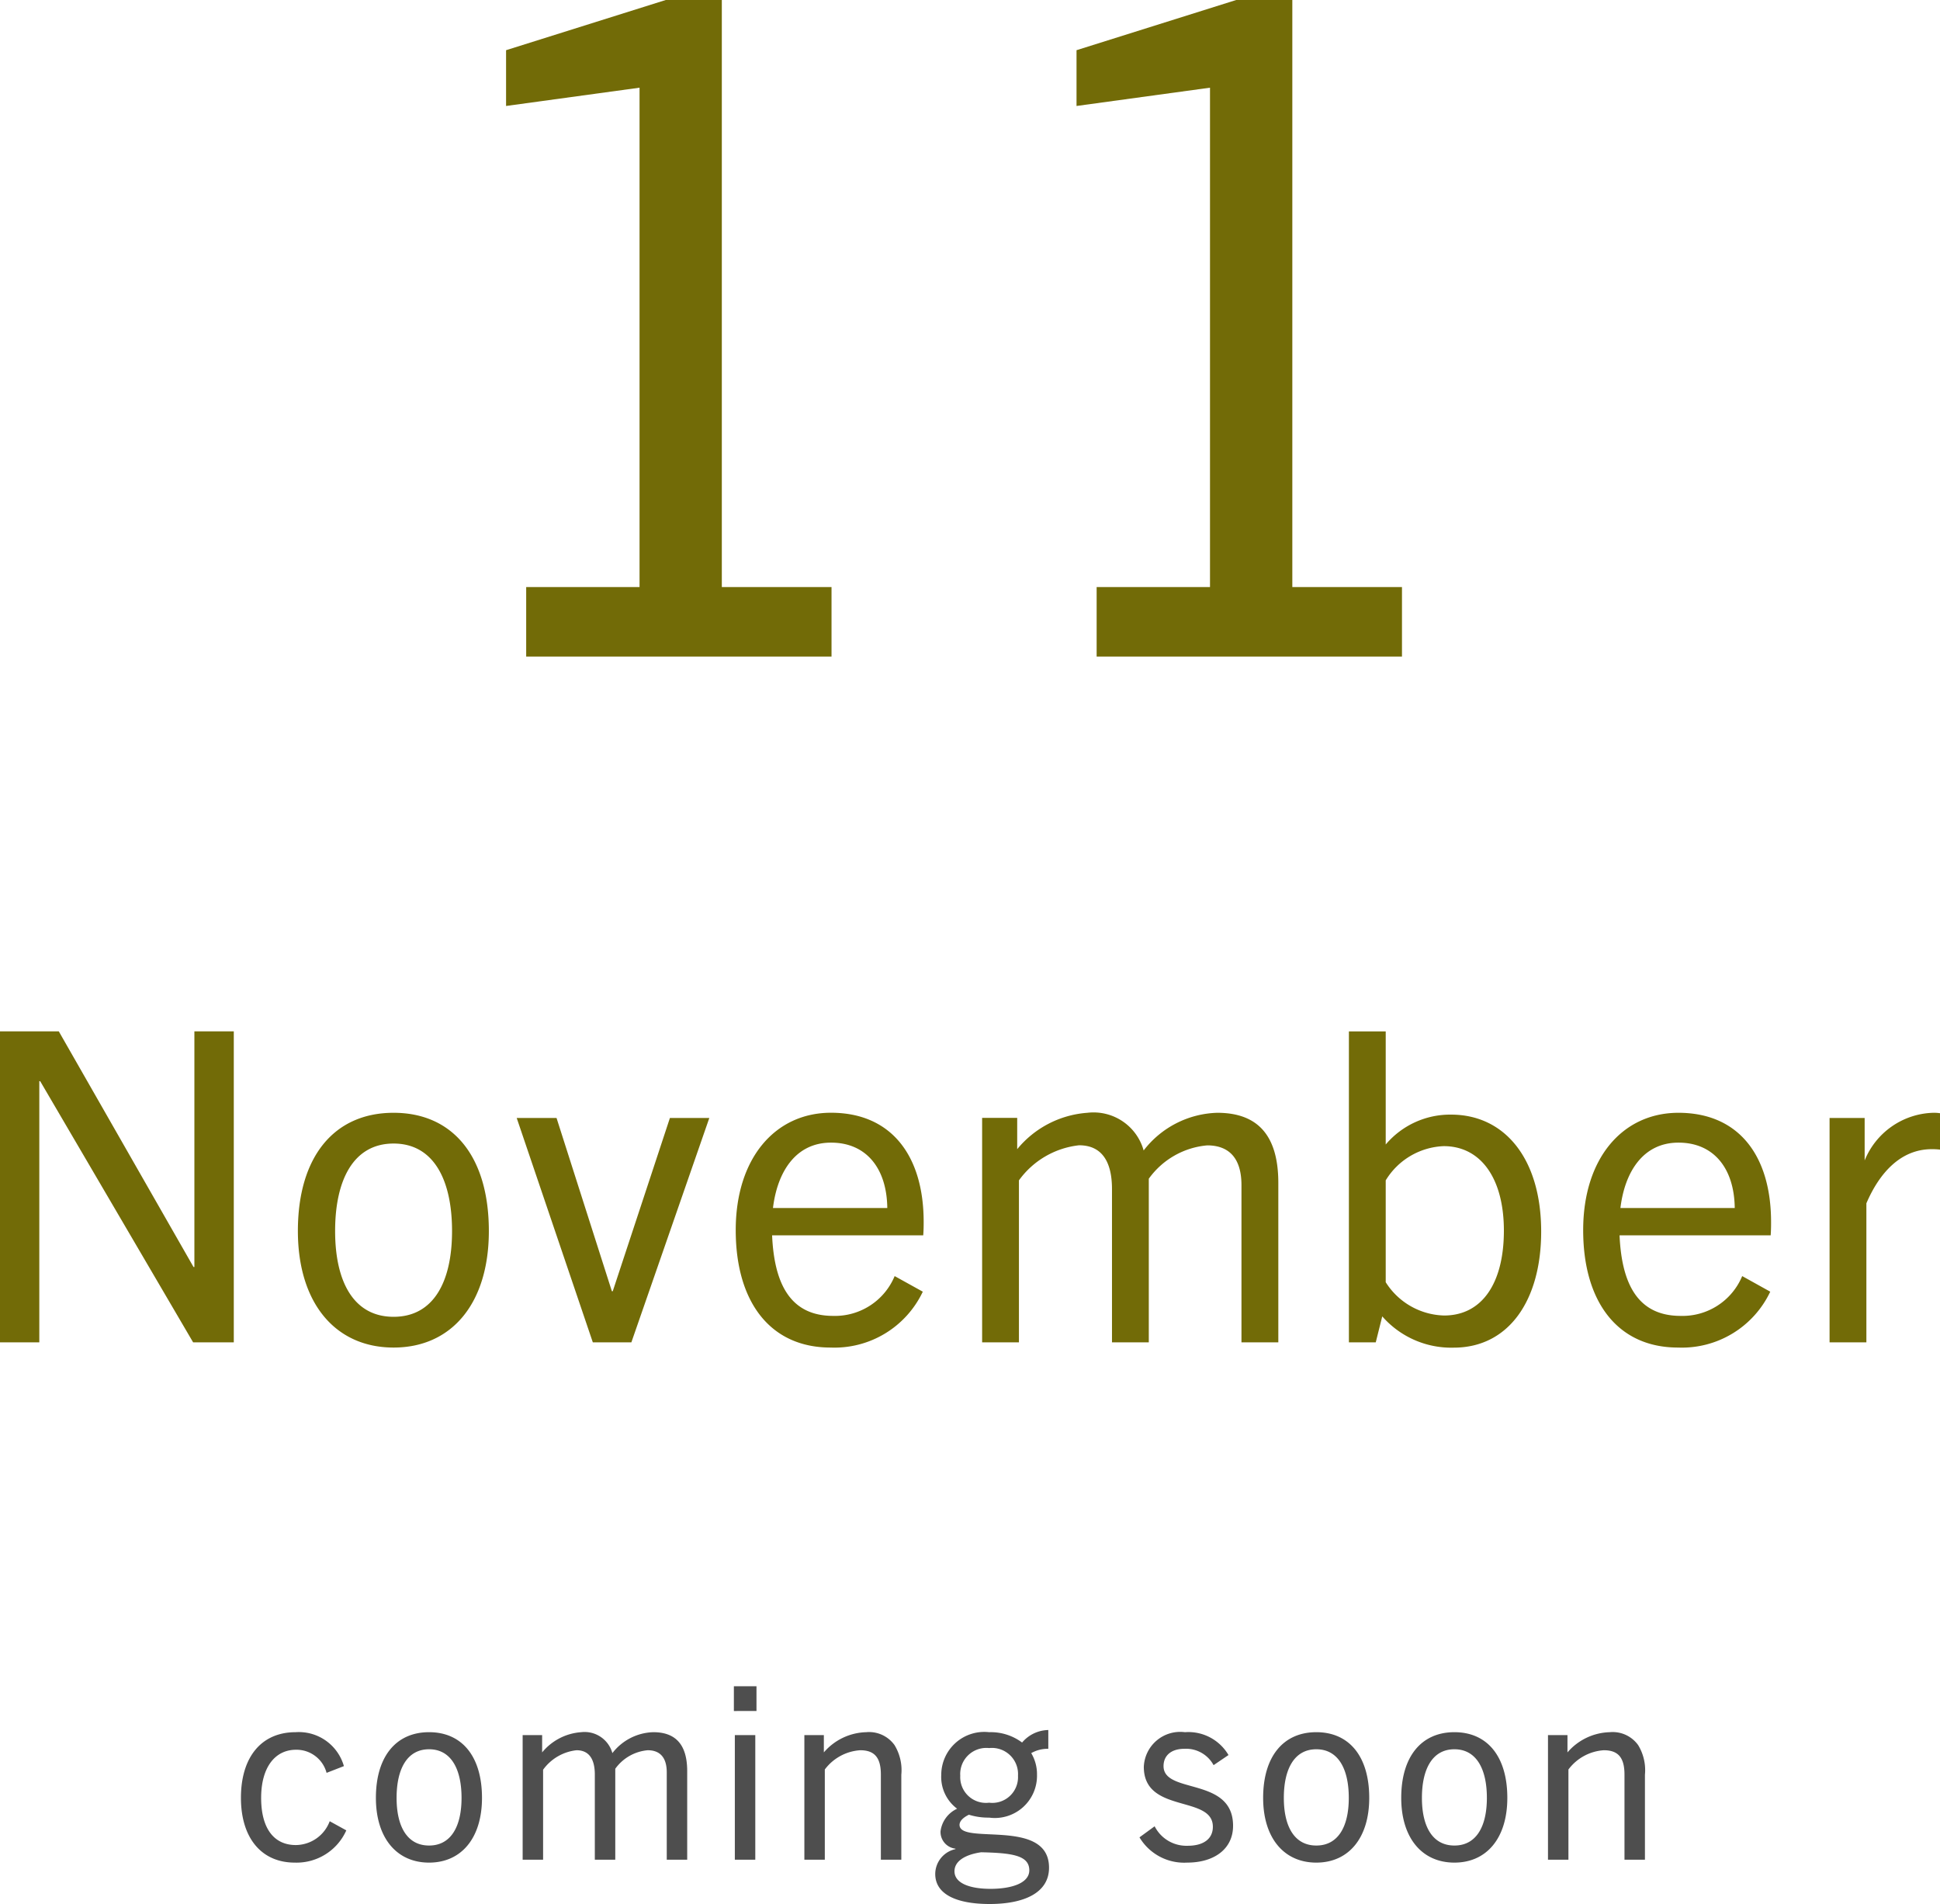
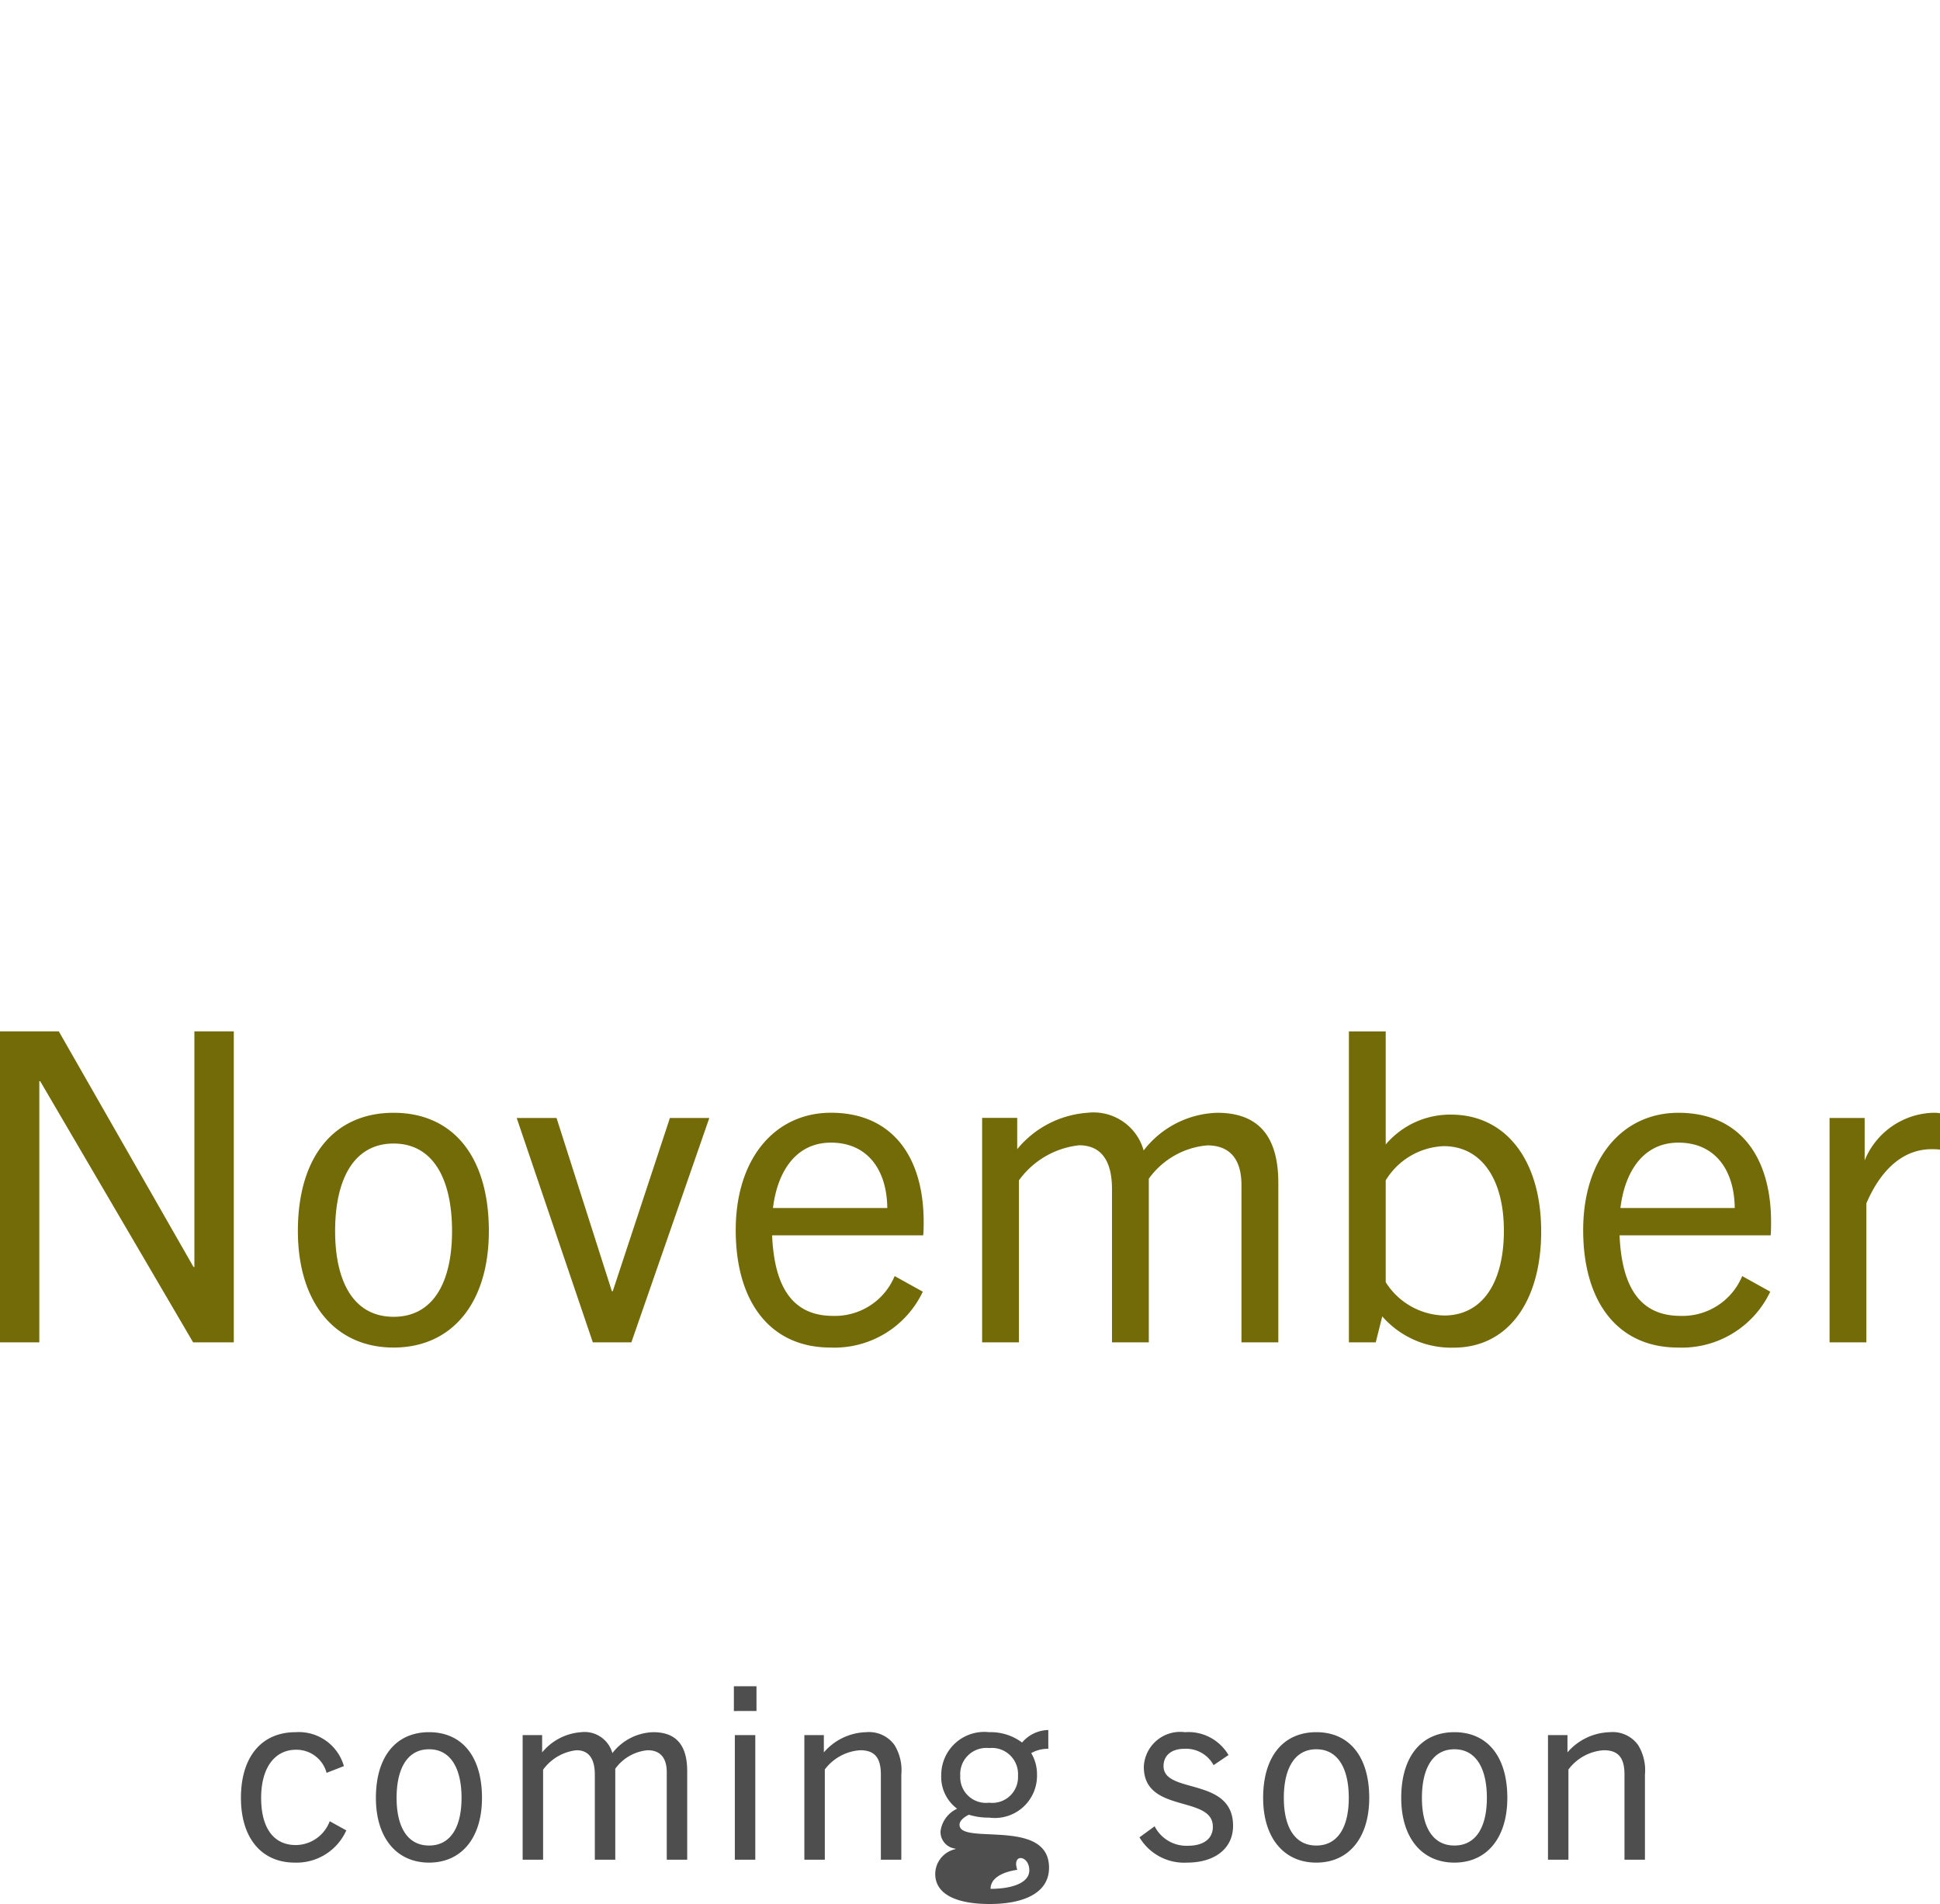
<svg xmlns="http://www.w3.org/2000/svg" width="80.64" height="79.124" viewBox="0 0 80.64 79.124">
  <g id="グループ_627" data-name="グループ 627" transform="translate(-1264.382 -507.216)">
    <g id="グループ_626" data-name="グループ 626">
-       <path id="パス_539" data-name="パス 539" d="M-5.054,0V-2.888h-4.56v-24.4h-2.318l-6.65,2.09v2.318l5.548-.76V-2.888h-4.712V0ZM18.658,0V-2.888H14.1v-24.4H11.78l-6.65,2.09v2.318l5.548-.76V-2.888H5.966V0Z" transform="translate(1304 534.5)" fill="#726b07" />
      <path id="パス_540" data-name="パス 540" d="M-29.9,0V-12.924h-1.638v9.792h-.036l-5.6-9.792h-2.448V0h1.638V-10.854h.036L-31.59,0Zm6.642.216c2.43,0,3.96-1.854,3.96-4.842,0-3.1-1.494-4.914-3.96-4.914s-3.978,1.818-3.978,4.914C-27.234-1.638-25.686.216-23.256.216Zm0-1.278c-1.638,0-2.43-1.422-2.43-3.564s.774-3.636,2.43-3.636,2.43,1.494,2.43,3.636S-21.618-1.062-23.256-1.062ZM-13.374,0l3.24-9.324h-1.638l-2.376,7.2h-.036l-2.3-7.2h-1.656L-14.976,0ZM-1.26-2.106l-1.17-.648A2.686,2.686,0,0,1-4.986-1.1c-1.746,0-2.448-1.278-2.538-3.348h6.282c.018-.234.018-.414.018-.558,0-2.736-1.332-4.536-3.852-4.536-2.322,0-3.96,1.89-3.96,4.878S-7.6.216-5.094.216A4.064,4.064,0,0,0-1.26-2.106ZM-5.076-8.3c1.476,0,2.322,1.08,2.34,2.718H-7.488C-7.308-7.074-6.552-8.3-5.076-8.3ZM13.518,0V-6.624c0-1.944-.828-2.916-2.538-2.916A4,4,0,0,0,7.92-7.974,2.162,2.162,0,0,0,5.58-9.54,4.156,4.156,0,0,0,2.664-8.028v-1.3H1.206V0h1.53V-6.732a3.561,3.561,0,0,1,2.5-1.458c.936,0,1.368.666,1.368,1.818V0h1.53V-6.8a3.346,3.346,0,0,1,2.43-1.386c.72,0,1.422.342,1.422,1.656V0Zm4.05,0,.27-1.08a3.811,3.811,0,0,0,2.97,1.3c2.286,0,3.636-1.962,3.636-4.824,0-3.024-1.512-4.86-3.744-4.86a3.506,3.506,0,0,0-2.718,1.242v-4.7h-1.53V0Zm.414-6.732a2.956,2.956,0,0,1,2.412-1.422c1.548,0,2.5,1.35,2.5,3.51,0,2.2-.918,3.528-2.484,3.528A2.956,2.956,0,0,1,17.982-2.5ZM33.966-2.106,32.8-2.754A2.686,2.686,0,0,1,30.24-1.1c-1.746,0-2.448-1.278-2.538-3.348h6.282C34-4.68,34-4.86,34-5,34-7.74,32.67-9.54,30.15-9.54c-2.322,0-3.96,1.89-3.96,4.878S27.63.216,30.132.216A4.064,4.064,0,0,0,33.966-2.106ZM30.15-8.3c1.476,0,2.322,1.08,2.34,2.718H27.738C27.918-7.074,28.674-8.3,30.15-8.3ZM37.962,0V-5.778c.54-1.26,1.422-2.25,2.718-2.25a2.688,2.688,0,0,1,.342.018V-9.522a1.647,1.647,0,0,0-.288-.018A3.173,3.173,0,0,0,37.89-7.56V-9.324H36.432V0Z" transform="translate(1304 563)" fill="#726b07" />
    </g>
-     <path id="パス_534" data-name="パス 534" d="M-25.64-1.6a1.516,1.516,0,0,1-1.41.99c-.9,0-1.44-.68-1.44-1.96,0-1.26.57-2,1.45-2a1.293,1.293,0,0,1,1.27.96l.72-.28A1.948,1.948,0,0,0-27.06-5.3c-1.4,0-2.27,1.01-2.27,2.73,0,1.65.84,2.69,2.24,2.69a2.263,2.263,0,0,0,2.14-1.34ZM-21.51.12c1.35,0,2.2-1.03,2.2-2.69,0-1.72-.83-2.73-2.2-2.73s-2.21,1.01-2.21,2.73C-23.72-.91-22.86.12-21.51.12Zm0-.71c-.91,0-1.35-.79-1.35-1.98s.43-2.02,1.35-2.02,1.35.83,1.35,2.02S-20.6-.59-21.51-.59ZM-10.78,0V-3.68c0-1.08-.46-1.62-1.41-1.62a2.223,2.223,0,0,0-1.7.87,1.2,1.2,0,0,0-1.3-.87,2.309,2.309,0,0,0-1.62.84v-.72h-.81V0h.85V-3.74a1.978,1.978,0,0,1,1.39-.81c.52,0,.76.37.76,1.01V0h.85V-3.78a1.859,1.859,0,0,1,1.35-.77c.4,0,.79.19.79.92V0ZM-7.9-6.18V-7.21h-.94v1.03ZM-7.95,0V-5.18H-8.8V0Zm6.07,0V-3.53a2,2,0,0,0-.28-1.23A1.3,1.3,0,0,0-3.34-5.3a2.4,2.4,0,0,0-1.76.84v-.72h-.81V0h.85V-3.75a2,2,0,0,1,1.47-.8c.6,0,.86.31.86,1.01V0ZM3.76-3.53a1.707,1.707,0,0,0-.24-.9,1.388,1.388,0,0,1,.71-.18v-.78a1.461,1.461,0,0,0-1.09.52A2.176,2.176,0,0,0,1.77-5.3,1.788,1.788,0,0,0-.22-3.53,1.646,1.646,0,0,0,.44-2.12a1.2,1.2,0,0,0-.69.94.7.7,0,0,0,.62.72v.02A1.063,1.063,0,0,0-.47.59c0,.86.91,1.25,2.26,1.25,1.39,0,2.47-.44,2.47-1.51C4.26-1.76.54-.59.54-1.45c0-.17.18-.32.39-.42a2.7,2.7,0,0,0,.84.12A1.754,1.754,0,0,0,3.76-3.53Zm-.79.04a1.069,1.069,0,0,1-1.2,1.12A1.069,1.069,0,0,1,.57-3.49a1.086,1.086,0,0,1,1.2-1.15A1.086,1.086,0,0,1,2.97-3.49ZM3.44.44c0,.53-.73.77-1.61.77S.33.97.33.48c0-.47.54-.71,1.11-.79C2.7-.28,3.44-.19,3.44.44Zm8.28-4.79A1.932,1.932,0,0,0,9.91-5.3,1.514,1.514,0,0,0,8.2-3.86c0,1.96,2.87,1.16,2.87,2.49,0,.49-.37.79-1.05.79a1.481,1.481,0,0,1-1.37-.81l-.63.46A2.163,2.163,0,0,0,10,.12c1.13,0,1.91-.57,1.91-1.53,0-2.05-2.89-1.3-2.89-2.48,0-.44.32-.72.87-.72a1.3,1.3,0,0,1,1.21.68ZM15.37.12c1.35,0,2.2-1.03,2.2-2.69,0-1.72-.83-2.73-2.2-2.73s-2.21,1.01-2.21,2.73C13.16-.91,14.02.12,15.37.12Zm0-.71c-.91,0-1.35-.79-1.35-1.98s.43-2.02,1.35-2.02,1.35.83,1.35,2.02S16.28-.59,15.37-.59Zm5.74.71c1.35,0,2.2-1.03,2.2-2.69,0-1.72-.83-2.73-2.2-2.73S18.9-4.29,18.9-2.57C18.9-.91,19.76.12,21.11.12Zm0-.71c-.91,0-1.35-.79-1.35-1.98s.43-2.02,1.35-2.02,1.35.83,1.35,2.02S22.02-.59,21.11-.59ZM29.03,0V-3.53a2,2,0,0,0-.28-1.23,1.3,1.3,0,0,0-1.18-.54,2.4,2.4,0,0,0-1.76.84v-.72H25V0h.85V-3.75a2,2,0,0,1,1.47-.8c.6,0,.86.31.86,1.01V0Z" transform="translate(1303.727 584.5)" fill="#4e4e4e" />
+     <path id="パス_534" data-name="パス 534" d="M-25.64-1.6a1.516,1.516,0,0,1-1.41.99c-.9,0-1.44-.68-1.44-1.96,0-1.26.57-2,1.45-2a1.293,1.293,0,0,1,1.27.96l.72-.28A1.948,1.948,0,0,0-27.06-5.3c-1.4,0-2.27,1.01-2.27,2.73,0,1.65.84,2.69,2.24,2.69a2.263,2.263,0,0,0,2.14-1.34ZM-21.51.12c1.35,0,2.2-1.03,2.2-2.69,0-1.72-.83-2.73-2.2-2.73s-2.21,1.01-2.21,2.73C-23.72-.91-22.86.12-21.51.12Zm0-.71c-.91,0-1.35-.79-1.35-1.98s.43-2.02,1.35-2.02,1.35.83,1.35,2.02S-20.6-.59-21.51-.59ZM-10.78,0V-3.68c0-1.08-.46-1.62-1.41-1.62a2.223,2.223,0,0,0-1.7.87,1.2,1.2,0,0,0-1.3-.87,2.309,2.309,0,0,0-1.62.84v-.72h-.81V0h.85V-3.74a1.978,1.978,0,0,1,1.39-.81c.52,0,.76.37.76,1.01V0h.85V-3.78a1.859,1.859,0,0,1,1.35-.77c.4,0,.79.19.79.92V0ZM-7.9-6.18V-7.21h-.94v1.03ZM-7.95,0V-5.18H-8.8V0Zm6.07,0V-3.53a2,2,0,0,0-.28-1.23A1.3,1.3,0,0,0-3.34-5.3a2.4,2.4,0,0,0-1.76.84v-.72h-.81V0h.85V-3.75a2,2,0,0,1,1.47-.8c.6,0,.86.31.86,1.01V0ZM3.76-3.53a1.707,1.707,0,0,0-.24-.9,1.388,1.388,0,0,1,.71-.18v-.78a1.461,1.461,0,0,0-1.09.52A2.176,2.176,0,0,0,1.77-5.3,1.788,1.788,0,0,0-.22-3.53,1.646,1.646,0,0,0,.44-2.12a1.2,1.2,0,0,0-.69.94.7.7,0,0,0,.62.72v.02A1.063,1.063,0,0,0-.47.59c0,.86.91,1.25,2.26,1.25,1.39,0,2.47-.44,2.47-1.51C4.26-1.76.54-.59.54-1.45c0-.17.18-.32.39-.42a2.7,2.7,0,0,0,.84.12A1.754,1.754,0,0,0,3.76-3.53Zm-.79.04a1.069,1.069,0,0,1-1.2,1.12A1.069,1.069,0,0,1,.57-3.49a1.086,1.086,0,0,1,1.2-1.15A1.086,1.086,0,0,1,2.97-3.49ZM3.44.44c0,.53-.73.77-1.61.77c0-.47.54-.71,1.11-.79C2.7-.28,3.44-.19,3.44.44Zm8.28-4.79A1.932,1.932,0,0,0,9.91-5.3,1.514,1.514,0,0,0,8.2-3.86c0,1.96,2.87,1.16,2.87,2.49,0,.49-.37.79-1.05.79a1.481,1.481,0,0,1-1.37-.81l-.63.46A2.163,2.163,0,0,0,10,.12c1.13,0,1.91-.57,1.91-1.53,0-2.05-2.89-1.3-2.89-2.48,0-.44.32-.72.87-.72a1.3,1.3,0,0,1,1.21.68ZM15.37.12c1.35,0,2.2-1.03,2.2-2.69,0-1.72-.83-2.73-2.2-2.73s-2.21,1.01-2.21,2.73C13.16-.91,14.02.12,15.37.12Zm0-.71c-.91,0-1.35-.79-1.35-1.98s.43-2.02,1.35-2.02,1.35.83,1.35,2.02S16.28-.59,15.37-.59Zm5.74.71c1.35,0,2.2-1.03,2.2-2.69,0-1.72-.83-2.73-2.2-2.73S18.9-4.29,18.9-2.57C18.9-.91,19.76.12,21.11.12Zm0-.71c-.91,0-1.35-.79-1.35-1.98s.43-2.02,1.35-2.02,1.35.83,1.35,2.02S22.02-.59,21.11-.59ZM29.03,0V-3.53a2,2,0,0,0-.28-1.23,1.3,1.3,0,0,0-1.18-.54,2.4,2.4,0,0,0-1.76.84v-.72H25V0h.85V-3.75a2,2,0,0,1,1.47-.8c.6,0,.86.31.86,1.01V0Z" transform="translate(1303.727 584.5)" fill="#4e4e4e" />
  </g>
</svg>